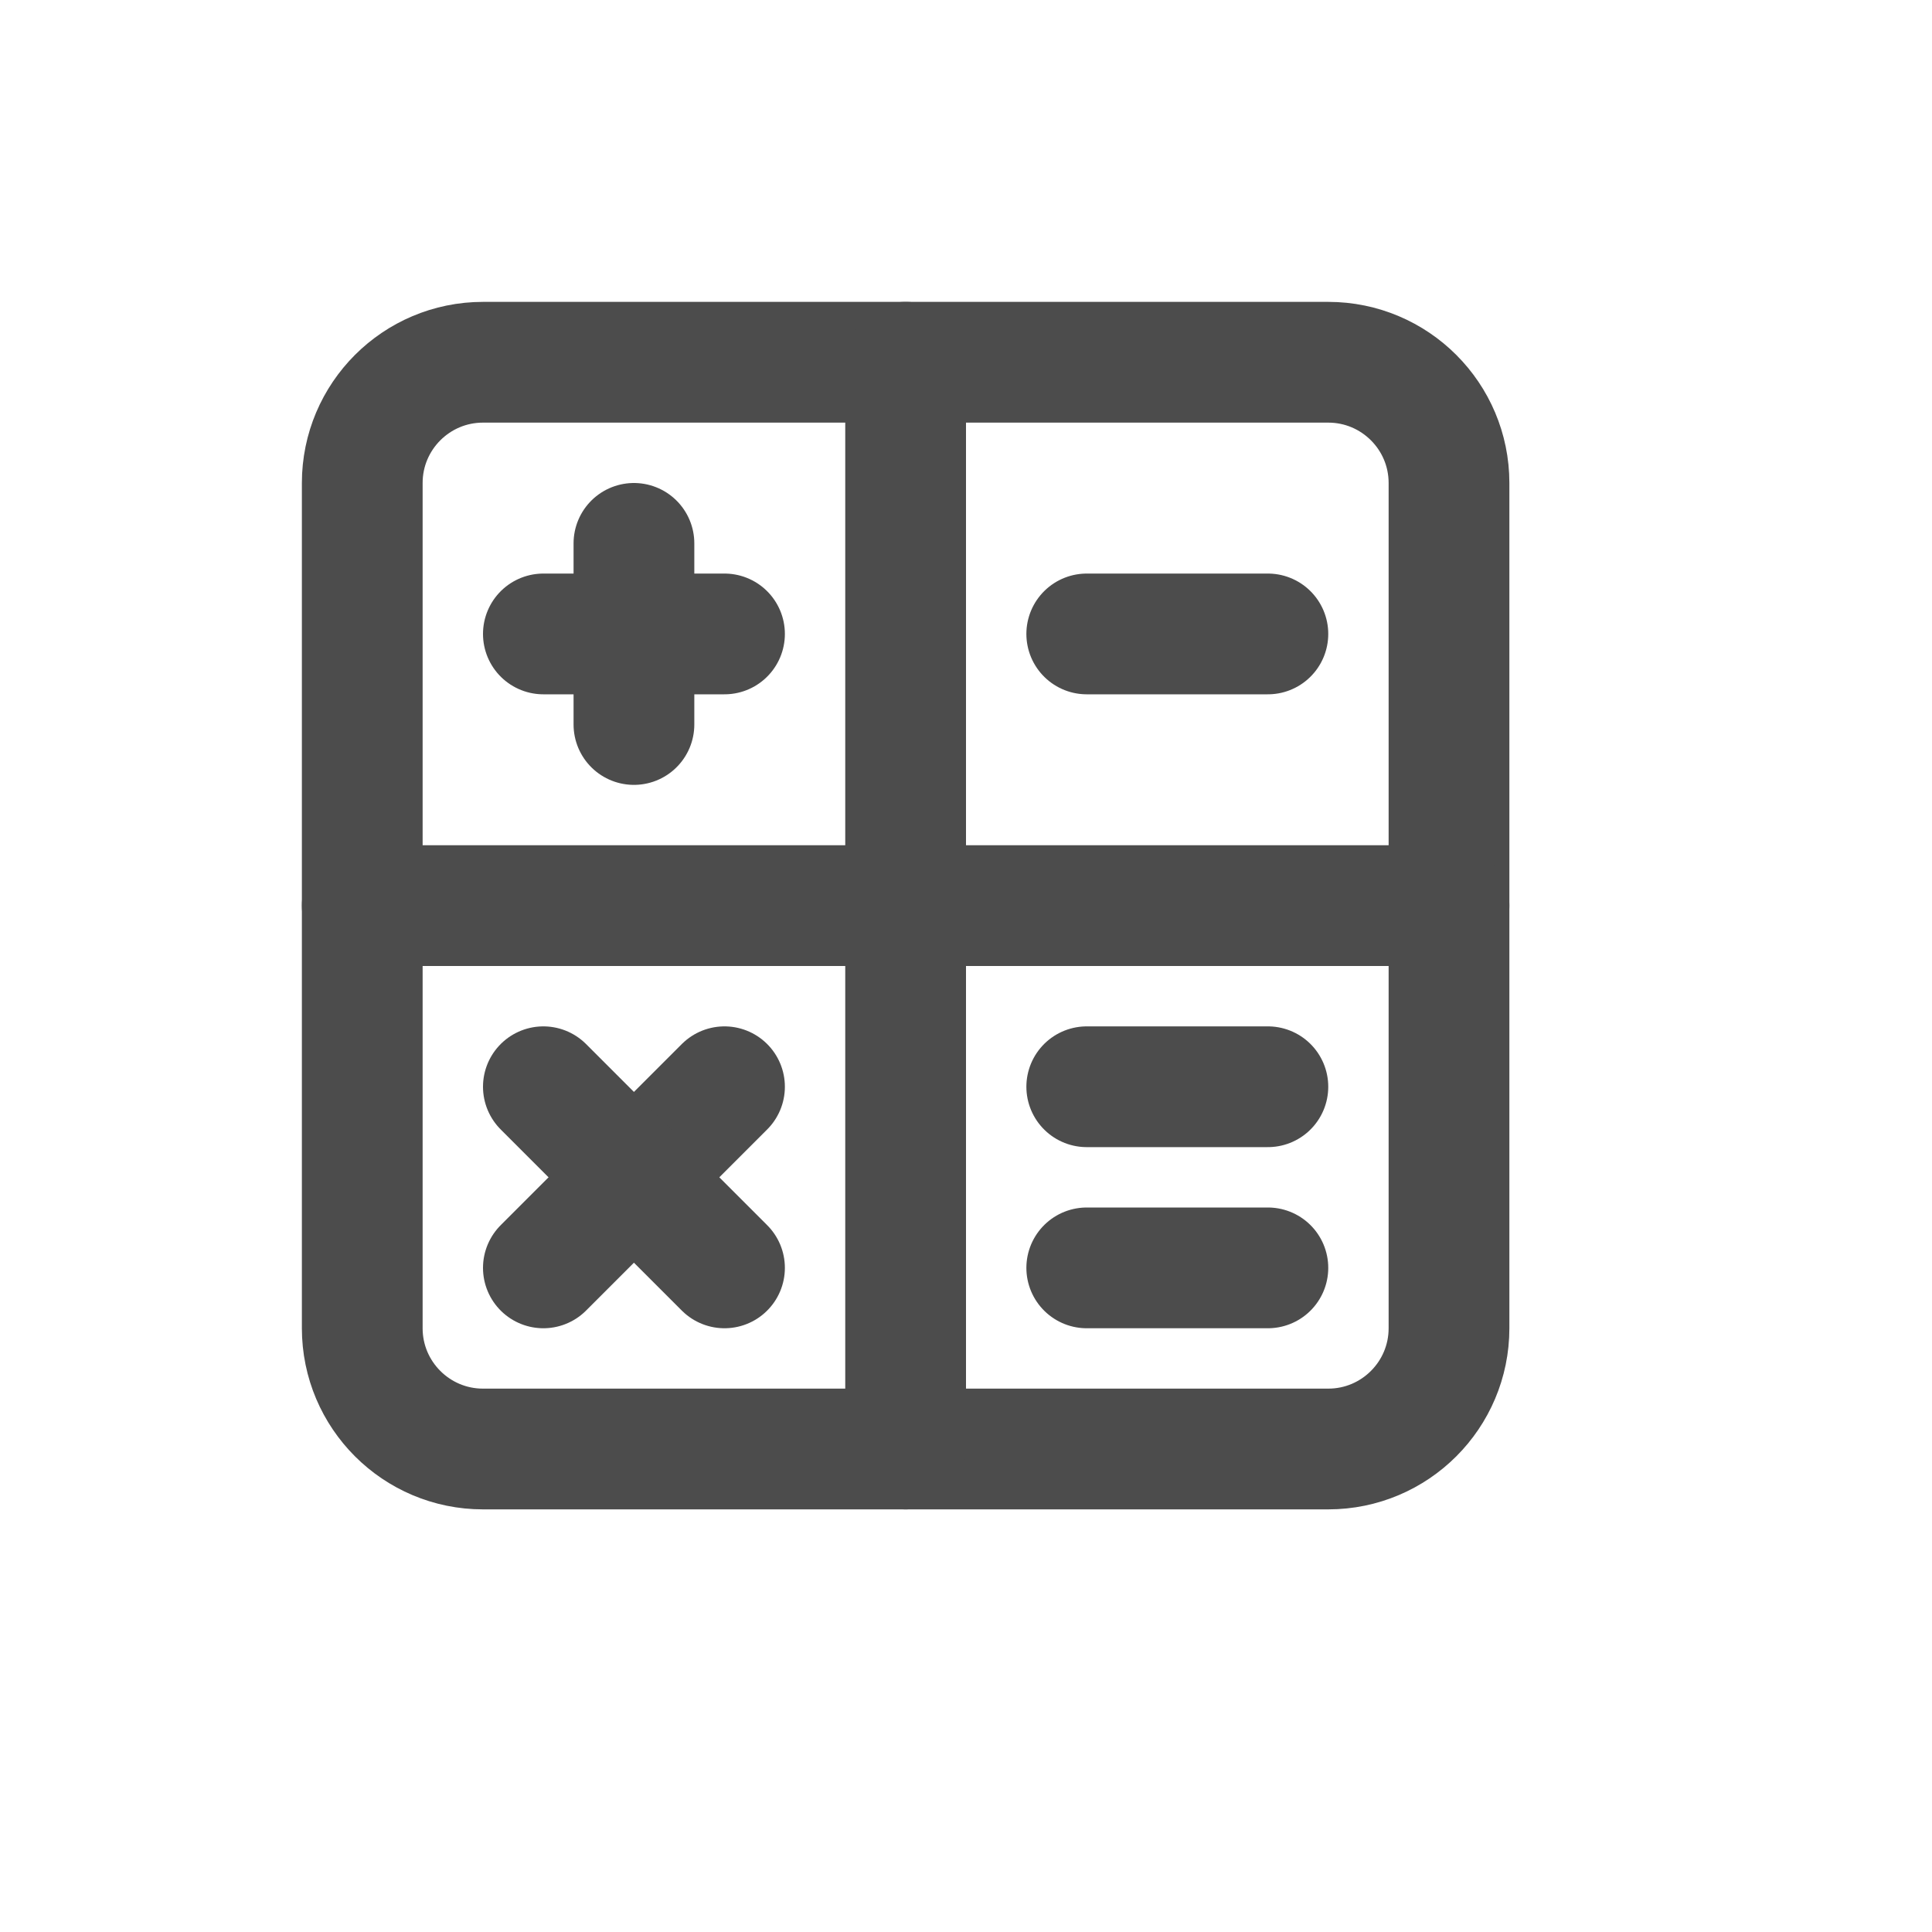
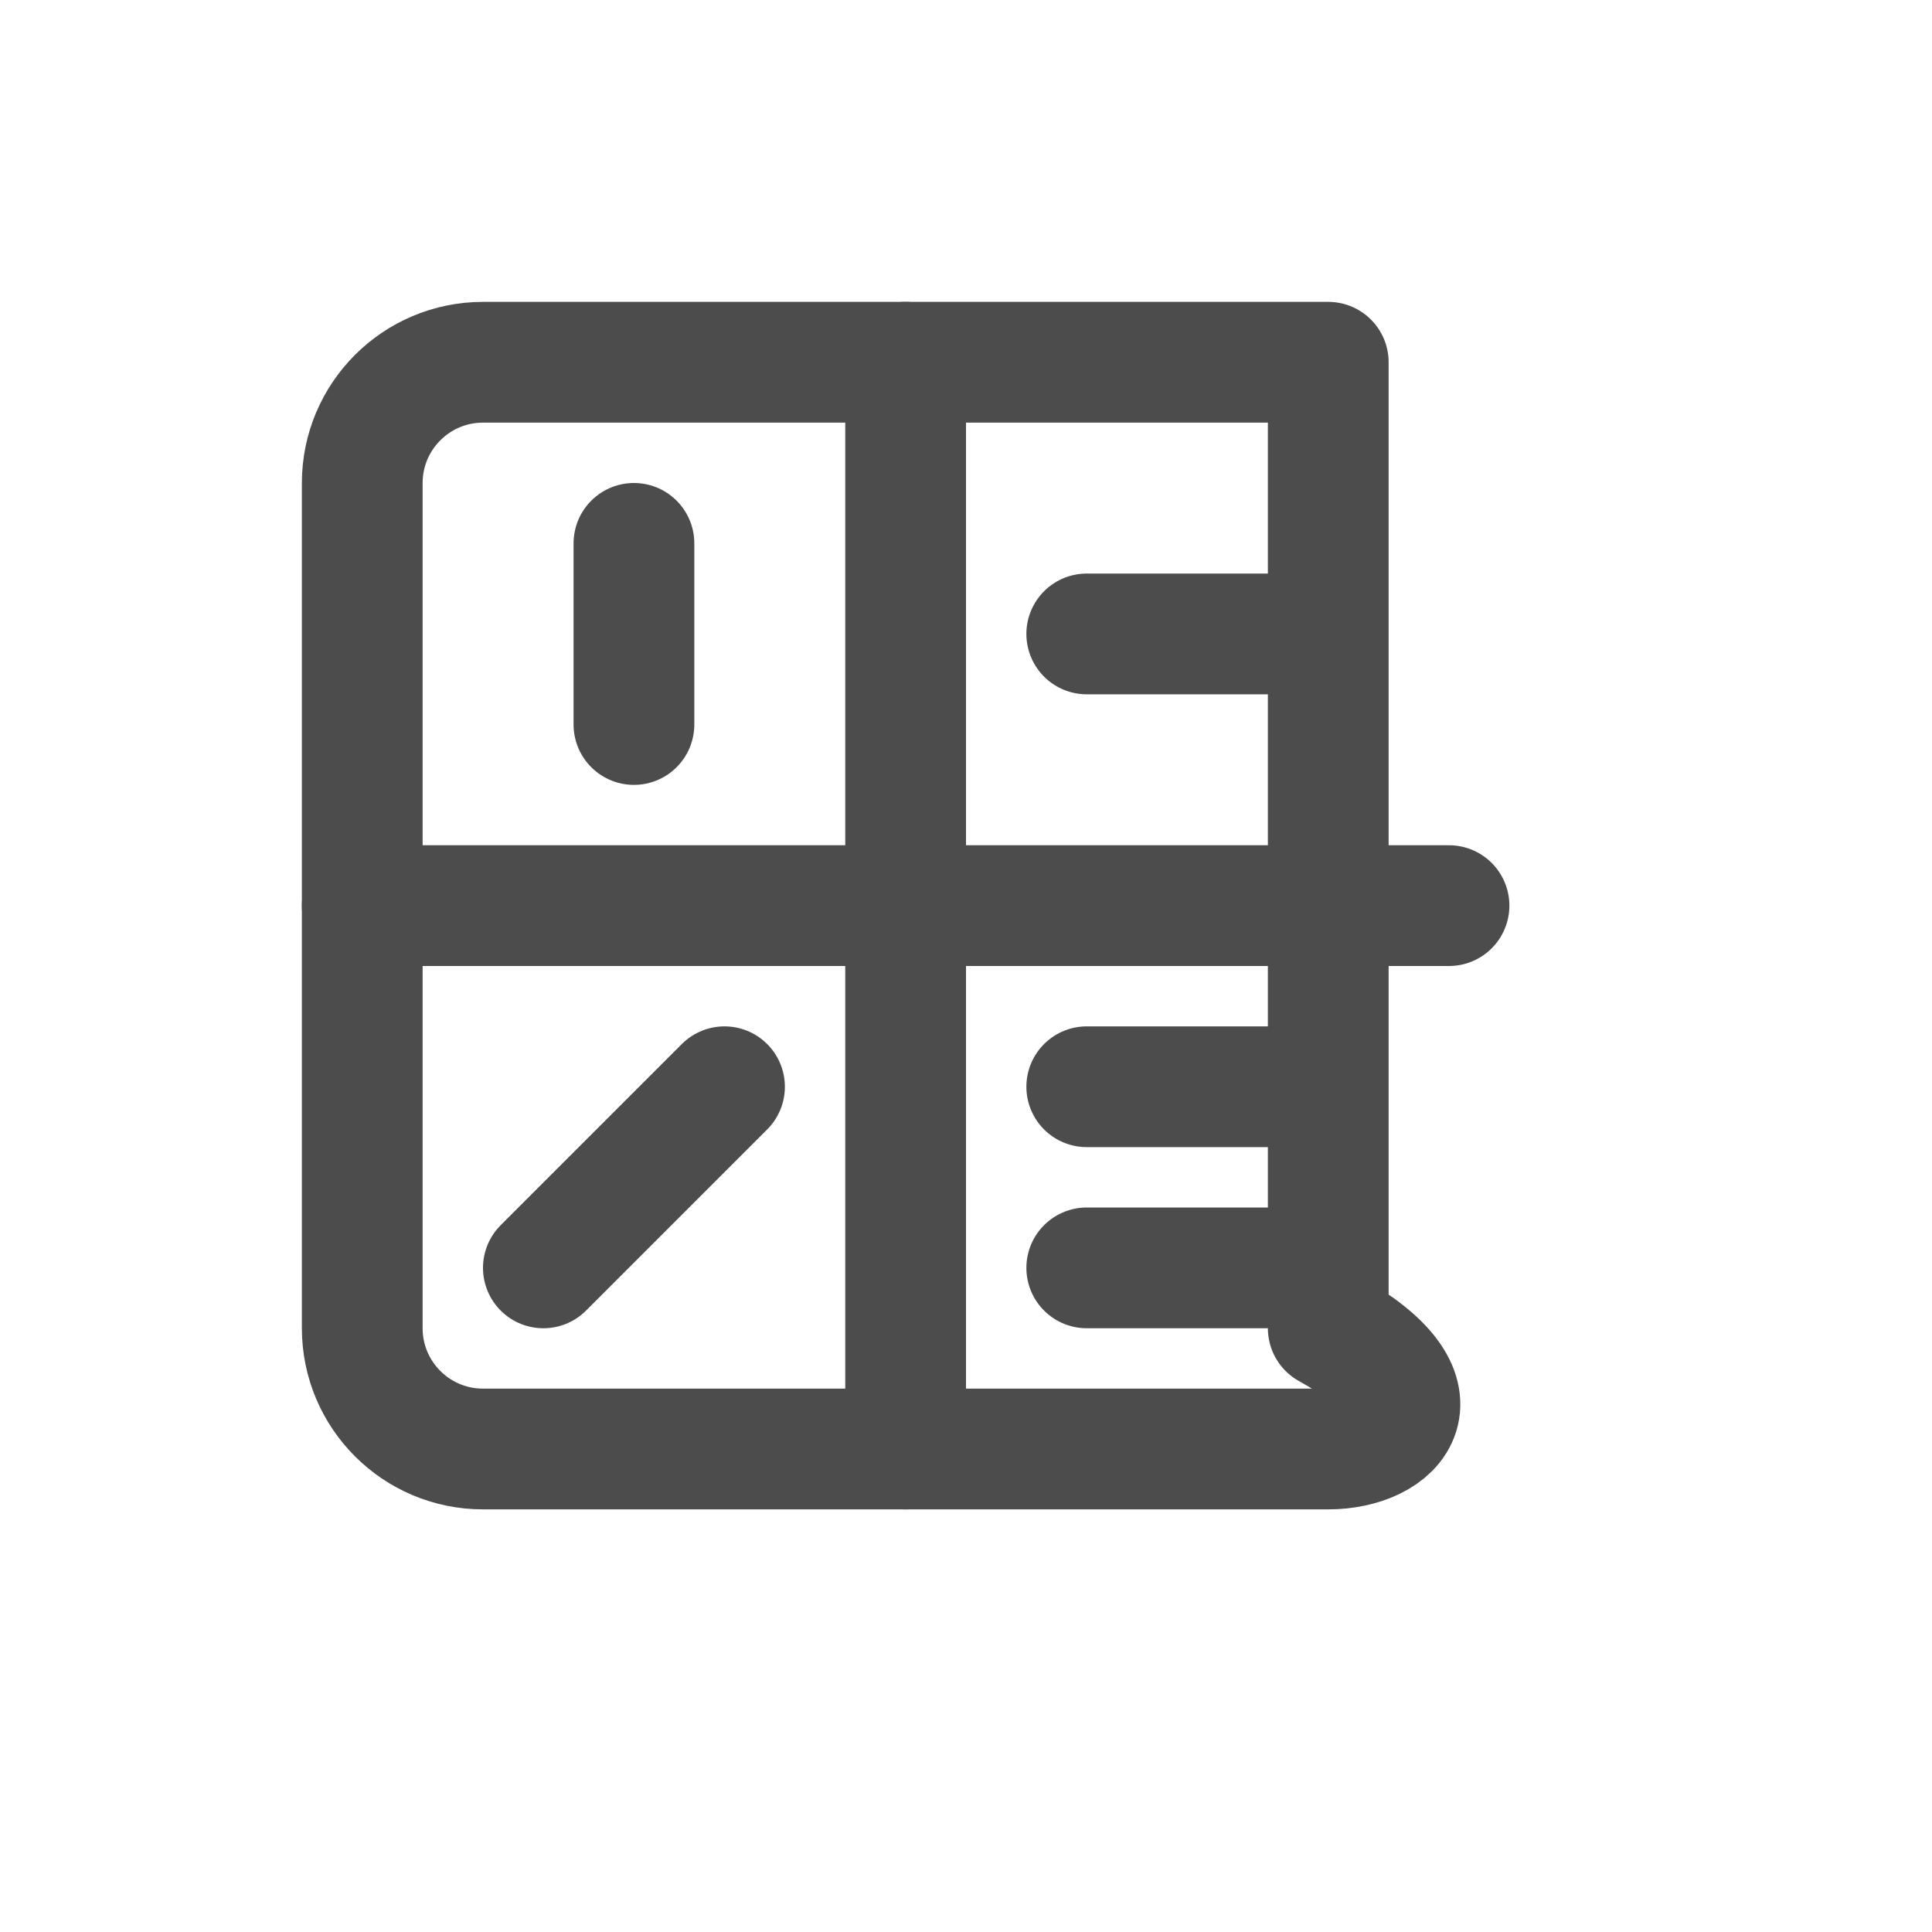
<svg xmlns="http://www.w3.org/2000/svg" width="16" height="16" viewBox="0 0 16 16" fill="none">
-   <path fill-rule="evenodd" clip-rule="evenodd" d="M3 4C3 3.448 3.448 3 4 3H11C11.552 3 12 3.448 12 4V11C12 11.552 11.552 12 11 12H4C3.448 12 3 11.552 3 11V4Z" stroke="#4C4C4C" stroke-linecap="round" stroke-linejoin="round" />
+   <path fill-rule="evenodd" clip-rule="evenodd" d="M3 4C3 3.448 3.448 3 4 3H11V11C12 11.552 11.552 12 11 12H4C3.448 12 3 11.552 3 11V4Z" stroke="#4C4C4C" stroke-linecap="round" stroke-linejoin="round" />
  <path d="M7.5 3V12" stroke="#4C4C4C" stroke-linecap="round" stroke-linejoin="round" />
  <path d="M3 7.5H12" stroke="#4C4C4C" stroke-linecap="round" stroke-linejoin="round" />
  <path d="M5.25 4.5V6" stroke="#4C4C4C" stroke-linecap="round" stroke-linejoin="round" />
-   <path d="M4.5 5.25H6" stroke="#4C4C4C" stroke-linecap="round" stroke-linejoin="round" />
  <path d="M6 9L4.5 10.5" stroke="#4C4C4C" stroke-linecap="round" stroke-linejoin="round" />
-   <path d="M4.5 9L6 10.5" stroke="#4C4C4C" stroke-linecap="round" stroke-linejoin="round" />
  <path d="M9 5.25H10.5" stroke="#4C4C4C" stroke-linecap="round" stroke-linejoin="round" />
  <path d="M9 9H10.5" stroke="#4C4C4C" stroke-linecap="round" stroke-linejoin="round" />
  <path d="M9 10.5H10.5" stroke="#4C4C4C" stroke-linecap="round" stroke-linejoin="round" />
</svg>